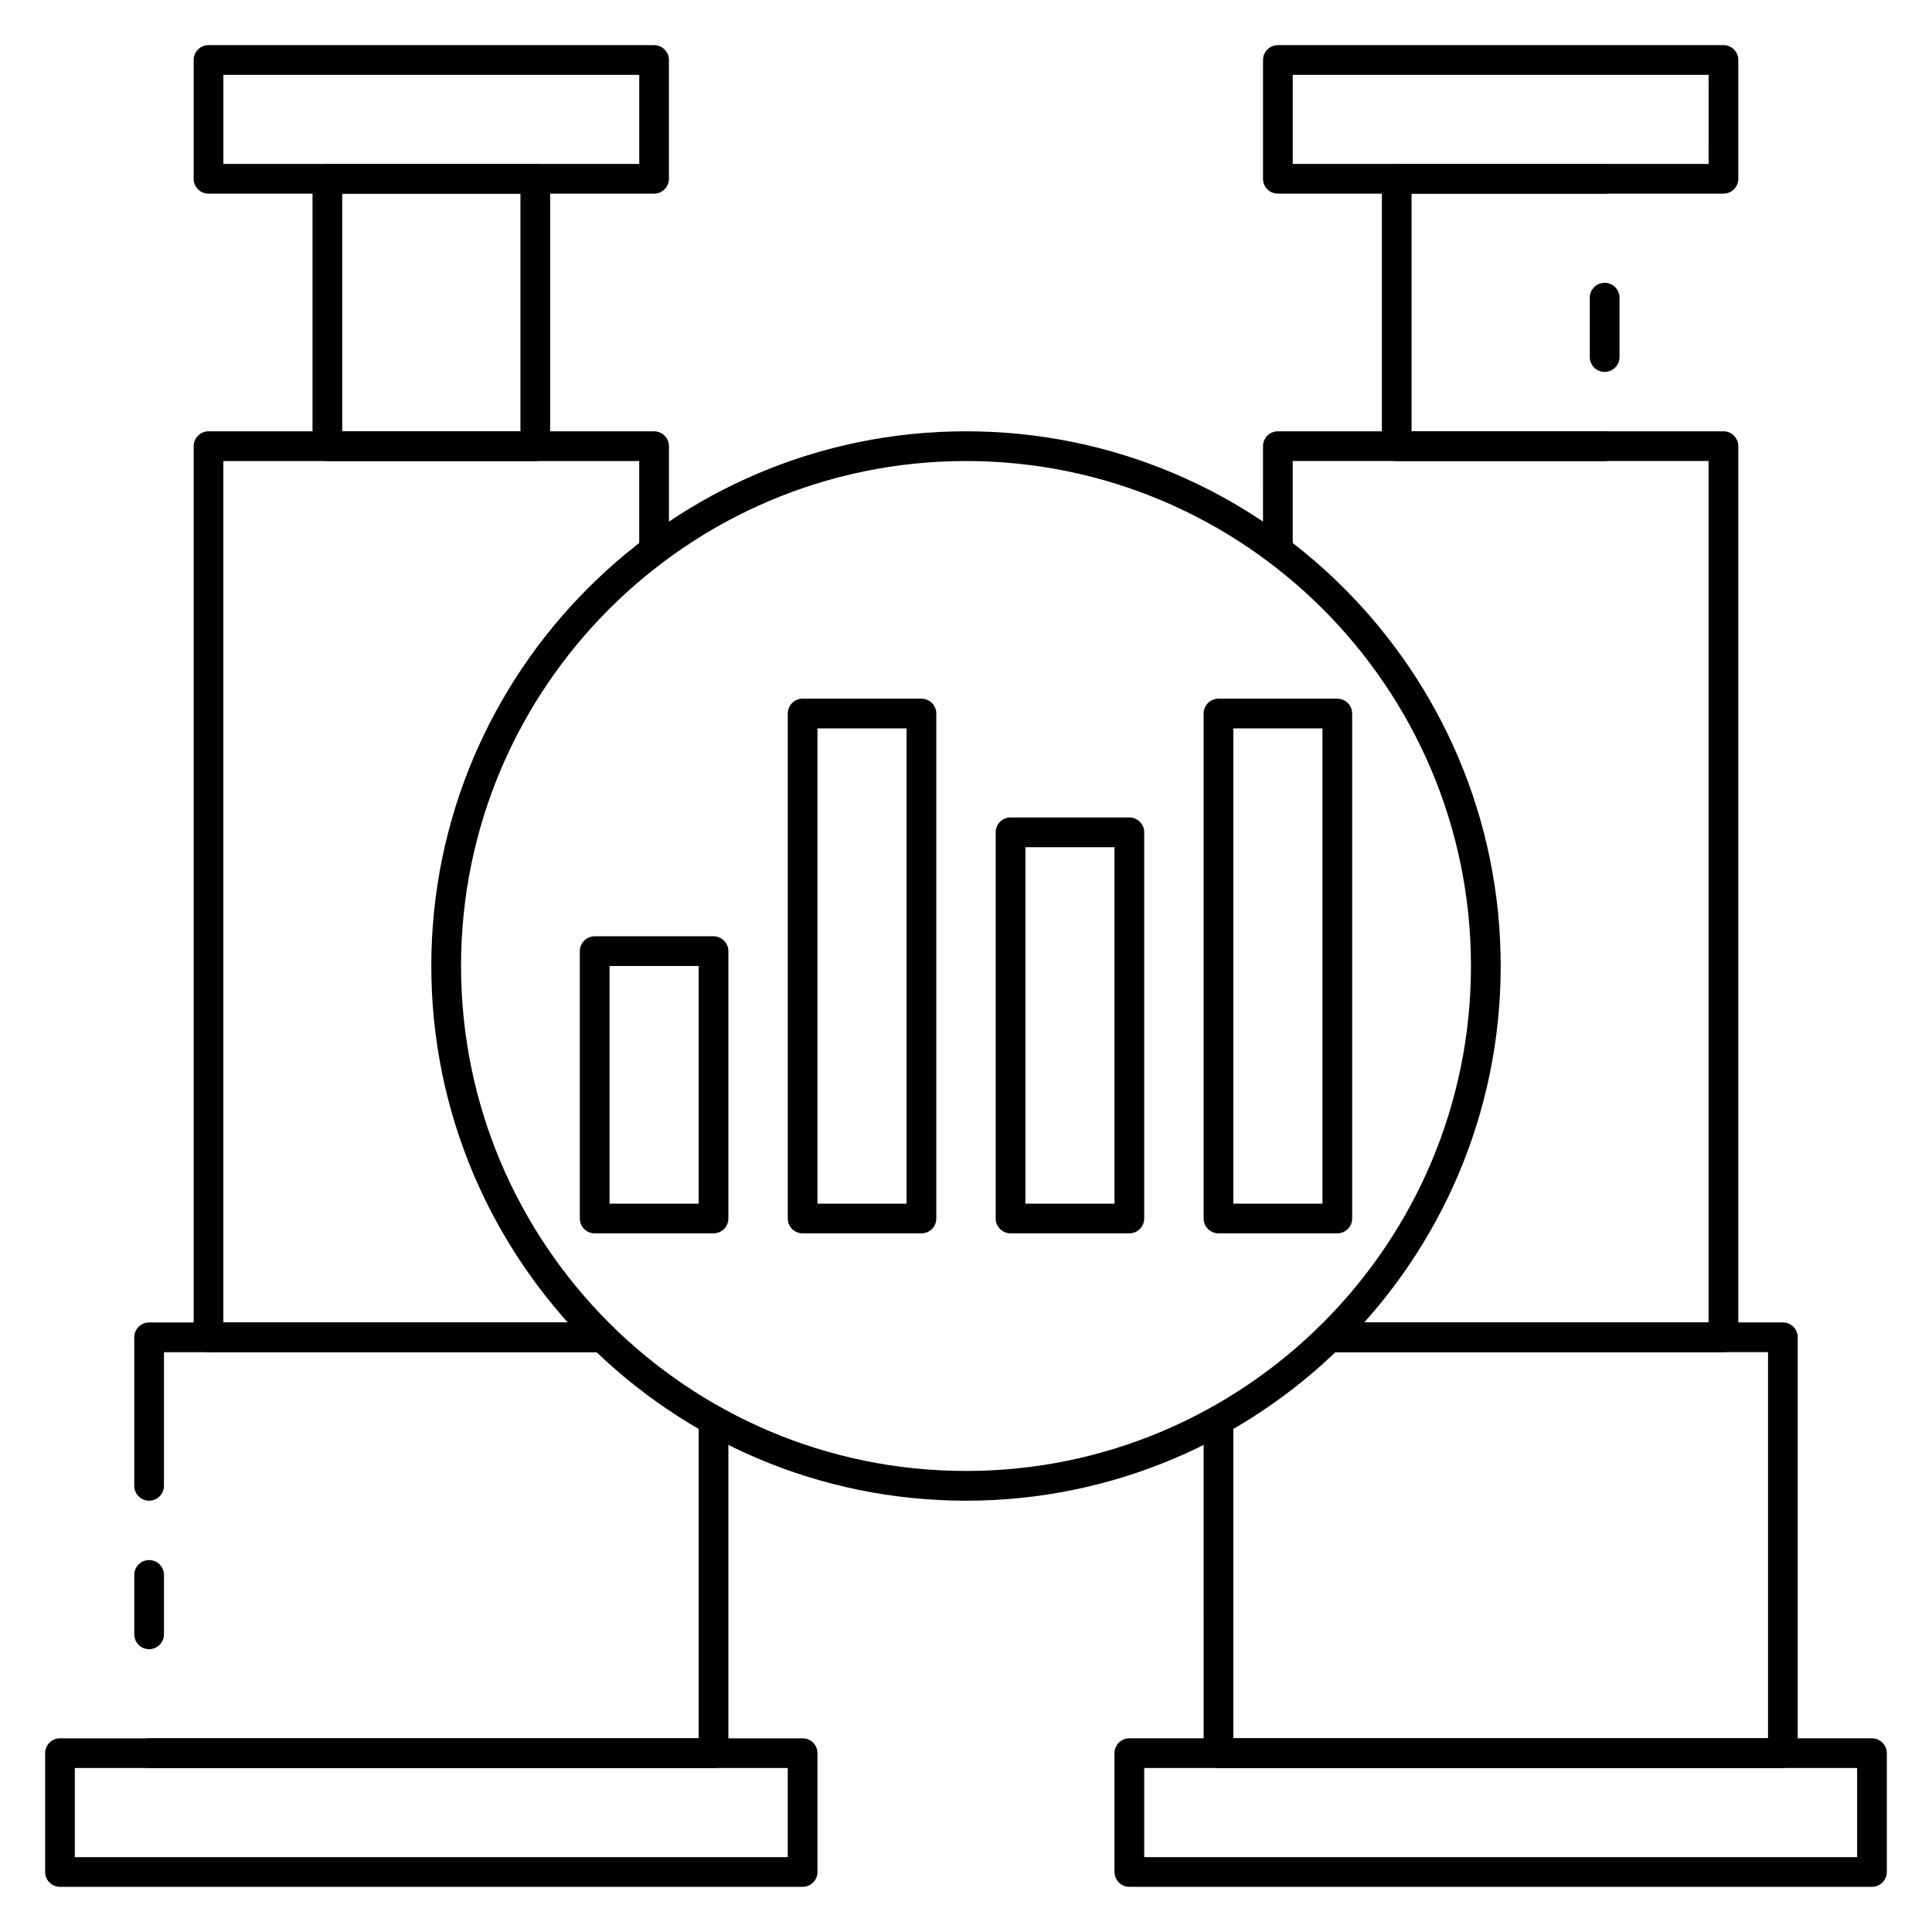
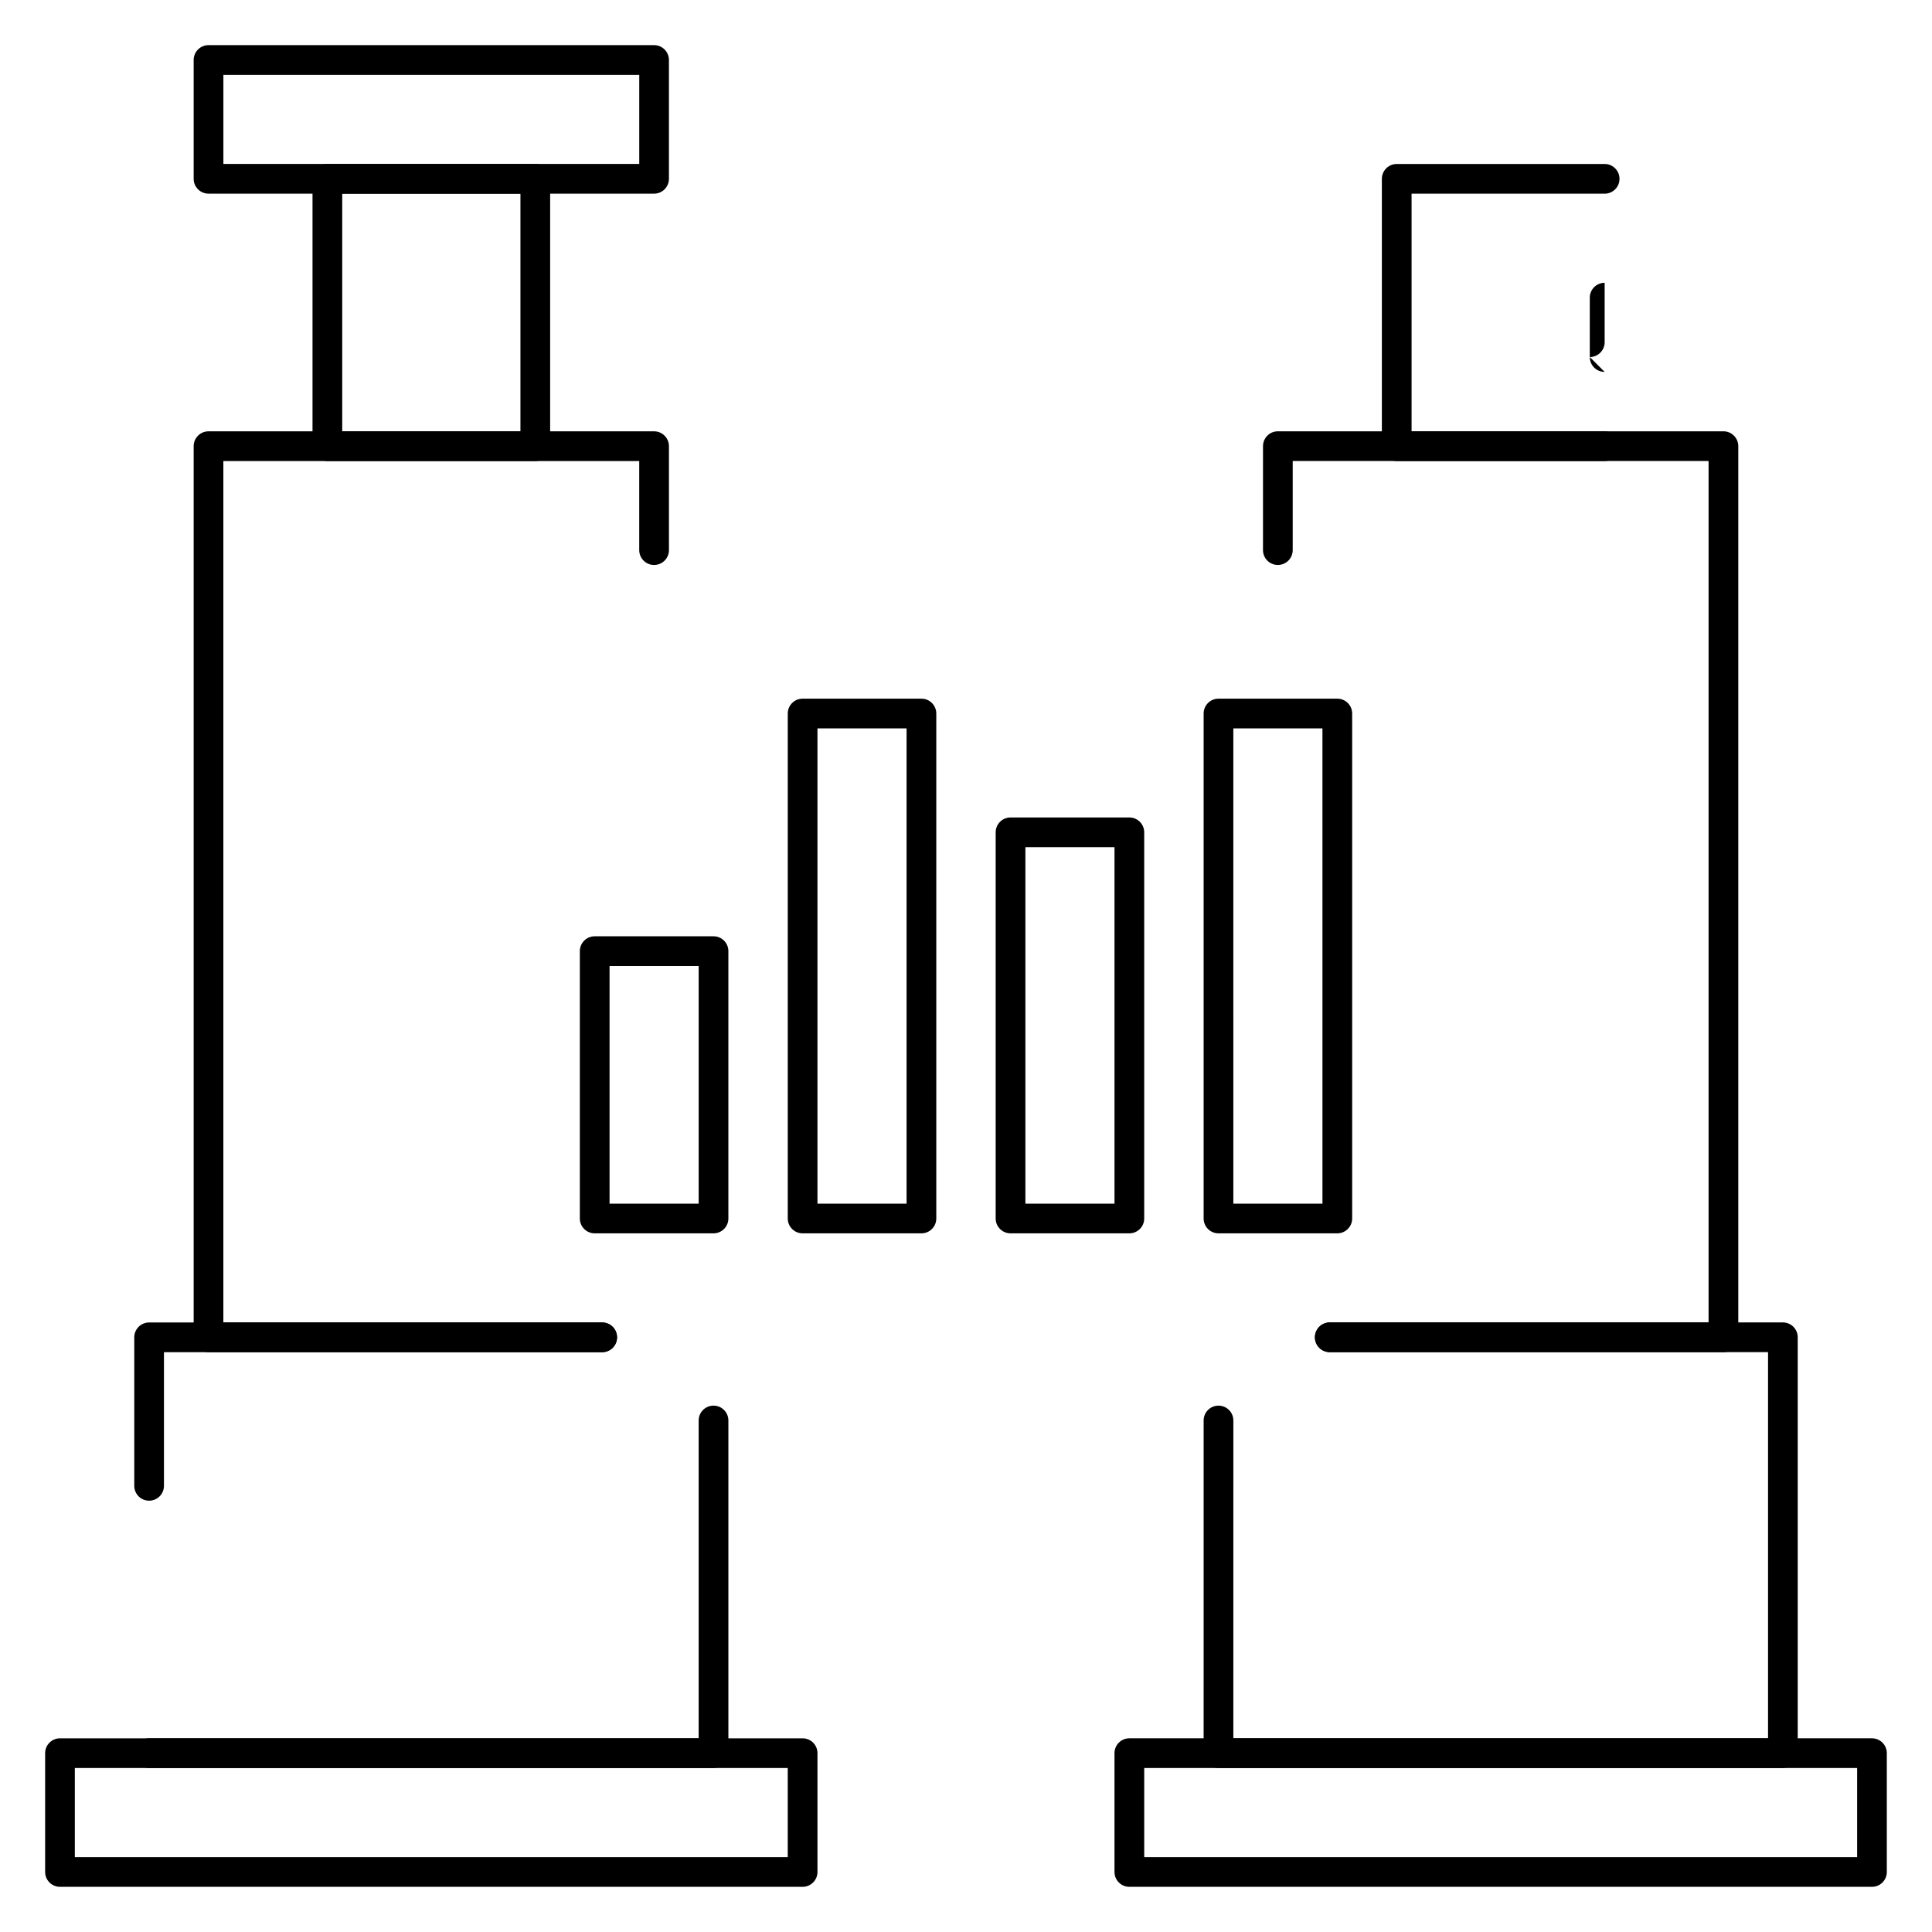
<svg xmlns="http://www.w3.org/2000/svg" fill="#000000" width="800px" height="800px" version="1.1" viewBox="144 144 512 512">
  <g>
-     <path d="m400 541.7c-78.129 0-141.7-63.566-141.7-141.7s63.566-141.7 141.7-141.7 141.7 63.566 141.7 141.7-63.566 141.7-141.7 141.7zm0-275.52c-73.793 0-133.82 60.031-133.82 133.82s60.031 133.82 133.82 133.82 133.82-60.031 133.82-133.82-60.035-133.82-133.82-133.82z" />
    <path d="m498.4 470.85h-31.488c-2.172 0-3.938-1.762-3.938-3.938v-133.82c0-2.172 1.762-3.938 3.938-3.938h31.488c2.172 0 3.938 1.762 3.938 3.938v133.82c0 2.172-1.766 3.938-3.938 3.938zm-27.551-7.871h23.617l-0.004-125.95h-23.617z" />
    <path d="m388.19 470.85h-31.488c-2.172 0-3.938-1.762-3.938-3.938v-133.82c0-2.172 1.762-3.938 3.938-3.938h31.488c2.172 0 3.938 1.762 3.938 3.938v133.82c-0.004 2.172-1.766 3.938-3.938 3.938zm-27.555-7.871h23.617v-125.95h-23.617z" />
    <path d="m443.29 470.85h-31.488c-2.172 0-3.938-1.762-3.938-3.938v-102.34c0-2.172 1.762-3.938 3.938-3.938h31.488c2.172 0 3.938 1.762 3.938 3.938v102.34c0 2.172-1.762 3.938-3.938 3.938zm-27.551-7.871h23.617v-94.465h-23.617z" />
    <path d="m333.09 470.85h-31.488c-2.172 0-3.938-1.762-3.938-3.938v-70.848c0-2.172 1.762-3.938 3.938-3.938h31.488c2.172 0 3.938 1.762 3.938 3.938v70.848c0 2.172-1.766 3.938-3.938 3.938zm-27.551-7.871h23.617v-62.977h-23.617z" />
    <path d="m616.48 612.54h-149.57c-2.172 0-3.938-1.762-3.938-3.938l0.004-88.156c0-2.172 1.762-3.938 3.938-3.938 2.172 0 3.938 1.762 3.938 3.938l-0.004 84.223h141.7v-102.34h-116.14c-2.172 0-3.938-1.762-3.938-3.938 0-2.172 1.762-3.938 3.938-3.938h120.07c2.172 0 3.938 1.762 3.938 3.938v110.21c-0.004 2.176-1.766 3.938-3.938 3.938z" />
    <path d="m640.09 644.03h-196.8c-2.172 0-3.938-1.762-3.938-3.938v-31.488c0-2.172 1.762-3.938 3.938-3.938h196.8c2.172 0 3.938 1.762 3.938 3.938v31.488c0 2.176-1.762 3.938-3.938 3.938zm-192.86-7.871h188.93v-23.617h-188.93z" />
    <path d="m600.73 502.34h-104.33c-2.172 0-3.938-1.762-3.938-3.938 0-2.172 1.762-3.938 3.938-3.938h100.39v-228.29h-110.21v23.609c0 2.172-1.762 3.938-3.938 3.938-2.172 0-3.938-1.762-3.938-3.938l0.004-27.547c0-2.172 1.762-3.938 3.938-3.938h118.08c2.172 0 3.938 1.762 3.938 3.938v236.16c-0.004 2.172-1.77 3.938-3.941 3.938z" />
-     <path d="m600.73 195.32h-118.08c-2.172 0-3.934-1.762-3.934-3.934v-31.488c0-2.172 1.762-3.938 3.938-3.938h118.08c2.168 0 3.934 1.766 3.934 3.938v31.488c0 2.172-1.766 3.934-3.938 3.934zm-114.14-7.871h110.21l0.004-23.617h-110.21z" />
    <path d="m569.25 266.18h-55.105c-2.172 0-3.938-1.762-3.938-3.938v-70.848c0.004-2.172 1.766-3.938 3.941-3.938h55.105c2.168 0 3.934 1.766 3.934 3.938s-1.766 3.934-3.938 3.934h-51.168v62.977h51.168c2.172 0 3.938 1.762 3.938 3.938 0 2.172-1.766 3.938-3.938 3.938z" />
    <path d="m333.09 612.54h-149.57c-2.172 0-3.934-1.762-3.934-3.938 0-2.172 1.762-3.934 3.938-3.934h145.63v-84.223c0-2.172 1.762-3.938 3.938-3.938 2.172 0 3.938 1.762 3.938 3.938v88.156c0 2.176-1.766 3.938-3.938 3.938z" />
    <path d="m183.52 541.7c-2.176 0-3.938-1.766-3.938-3.938v-39.359c0-2.172 1.762-3.938 3.938-3.938h120.07c2.172 0 3.938 1.762 3.938 3.938 0 2.172-1.762 3.938-3.938 3.938h-116.14v35.426c0 2.168-1.762 3.934-3.934 3.934z" />
    <path d="m356.7 644.03h-196.8c-2.172 0-3.938-1.762-3.938-3.938v-31.488c0-2.172 1.766-3.934 3.938-3.934h196.8c2.172 0 3.938 1.762 3.938 3.938v31.488c-0.004 2.172-1.766 3.934-3.938 3.934zm-192.87-7.871h188.93v-23.617h-188.93z" />
    <path d="m303.59 502.34h-104.33c-2.172 0-3.938-1.766-3.938-3.938v-236.16c0-2.172 1.766-3.938 3.938-3.938h118.08c2.172 0 3.938 1.762 3.938 3.938v27.543c0 2.172-1.762 3.938-3.938 3.938-2.172 0-3.938-1.762-3.938-3.938v-23.605h-110.21v228.29h100.39c2.172 0 3.938 1.762 3.938 3.938 0 2.168-1.766 3.934-3.938 3.934z" />
    <path d="m317.34 195.32h-118.08c-2.172 0-3.938-1.762-3.938-3.934v-31.488c0-2.172 1.766-3.938 3.938-3.938h118.08c2.172 0 3.934 1.766 3.934 3.938v31.488c0 2.172-1.762 3.934-3.934 3.934zm-114.14-7.871h110.21v-23.617h-110.21z" />
    <path d="m285.86 266.18h-55.105c-2.172 0-3.938-1.762-3.938-3.938v-70.848c0-2.172 1.766-3.938 3.938-3.938h55.105c2.172 0 3.934 1.766 3.934 3.938v70.848c0 2.172-1.762 3.938-3.934 3.938zm-51.168-7.875h47.23v-62.977h-47.23z" />
-     <path d="m183.52 581.05c-2.176 0-3.938-1.762-3.938-3.938v-15.742c0-2.172 1.762-3.938 3.938-3.938 2.172 0 3.934 1.766 3.934 3.938v15.742c0 2.176-1.762 3.938-3.934 3.938z" />
-     <path d="m569.25 242.56c-2.172 0-3.938-1.762-3.938-3.938v-15.742c0.004-2.172 1.766-3.938 3.938-3.938s3.938 1.766 3.938 3.938v15.742c0 2.172-1.766 3.938-3.938 3.938z" />
+     <path d="m569.25 242.56c-2.172 0-3.938-1.762-3.938-3.938v-15.742c0.004-2.172 1.766-3.938 3.938-3.938v15.742c0 2.172-1.766 3.938-3.938 3.938z" />
  </g>
</svg>